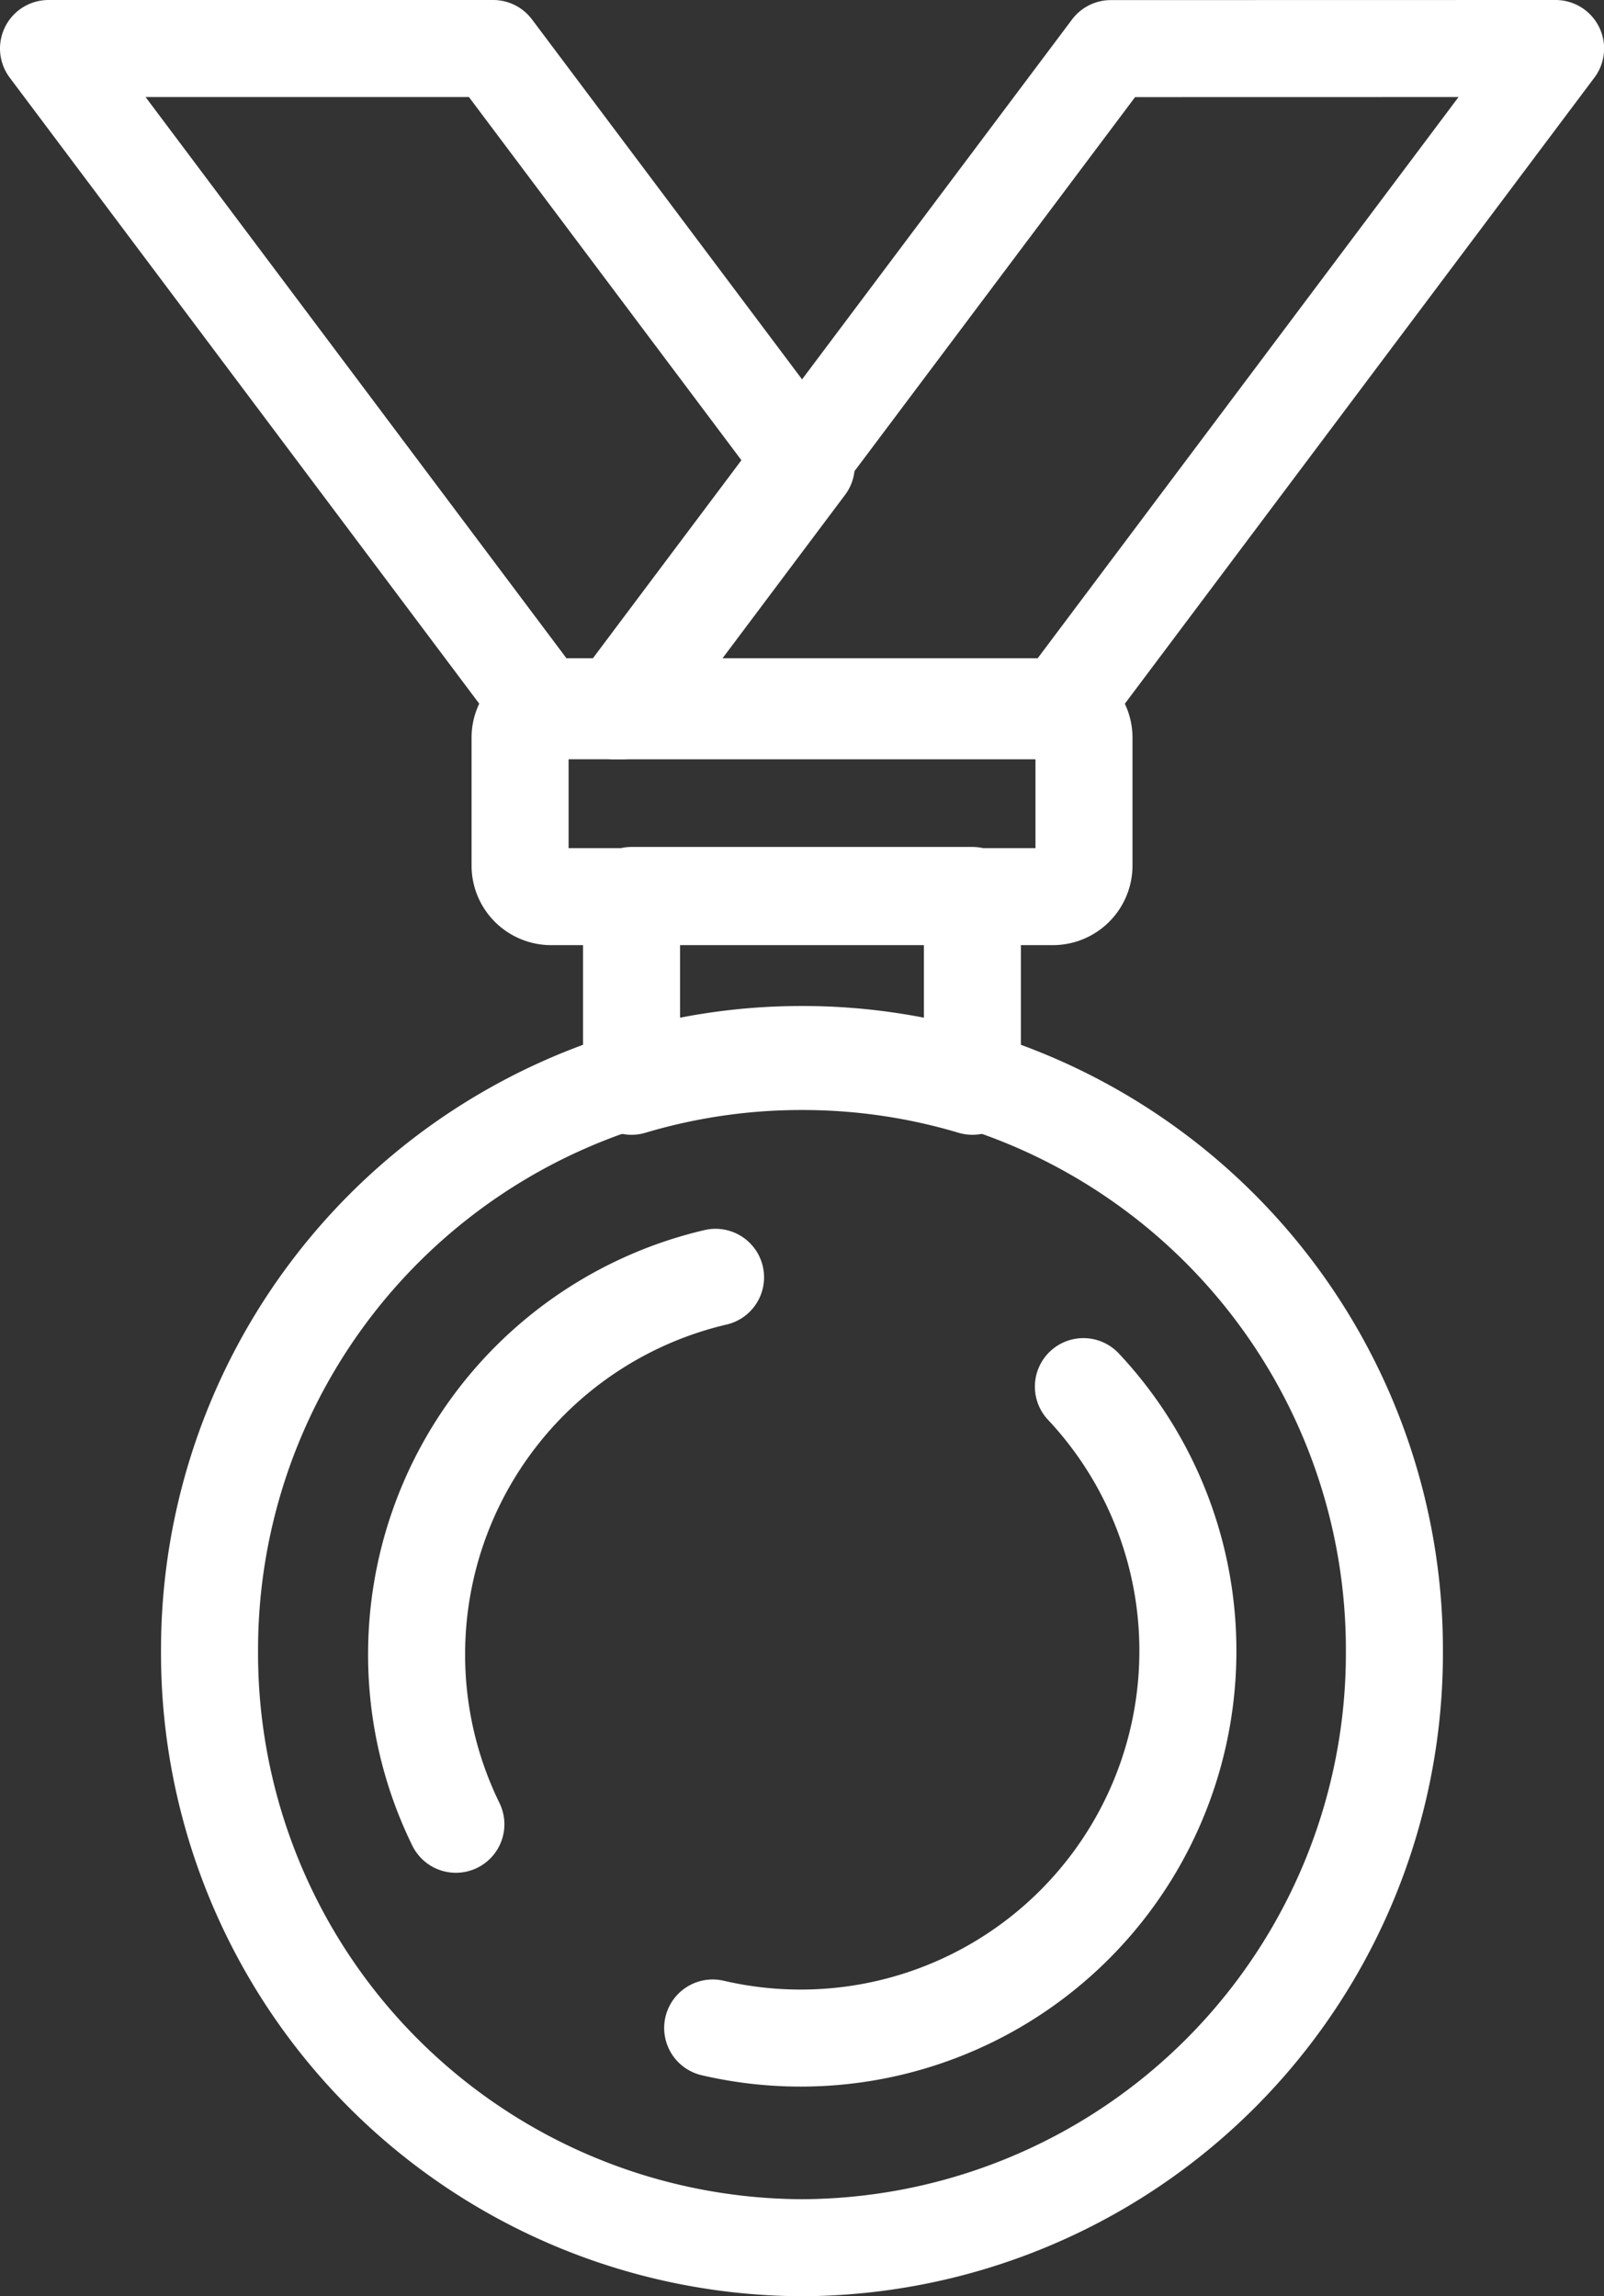
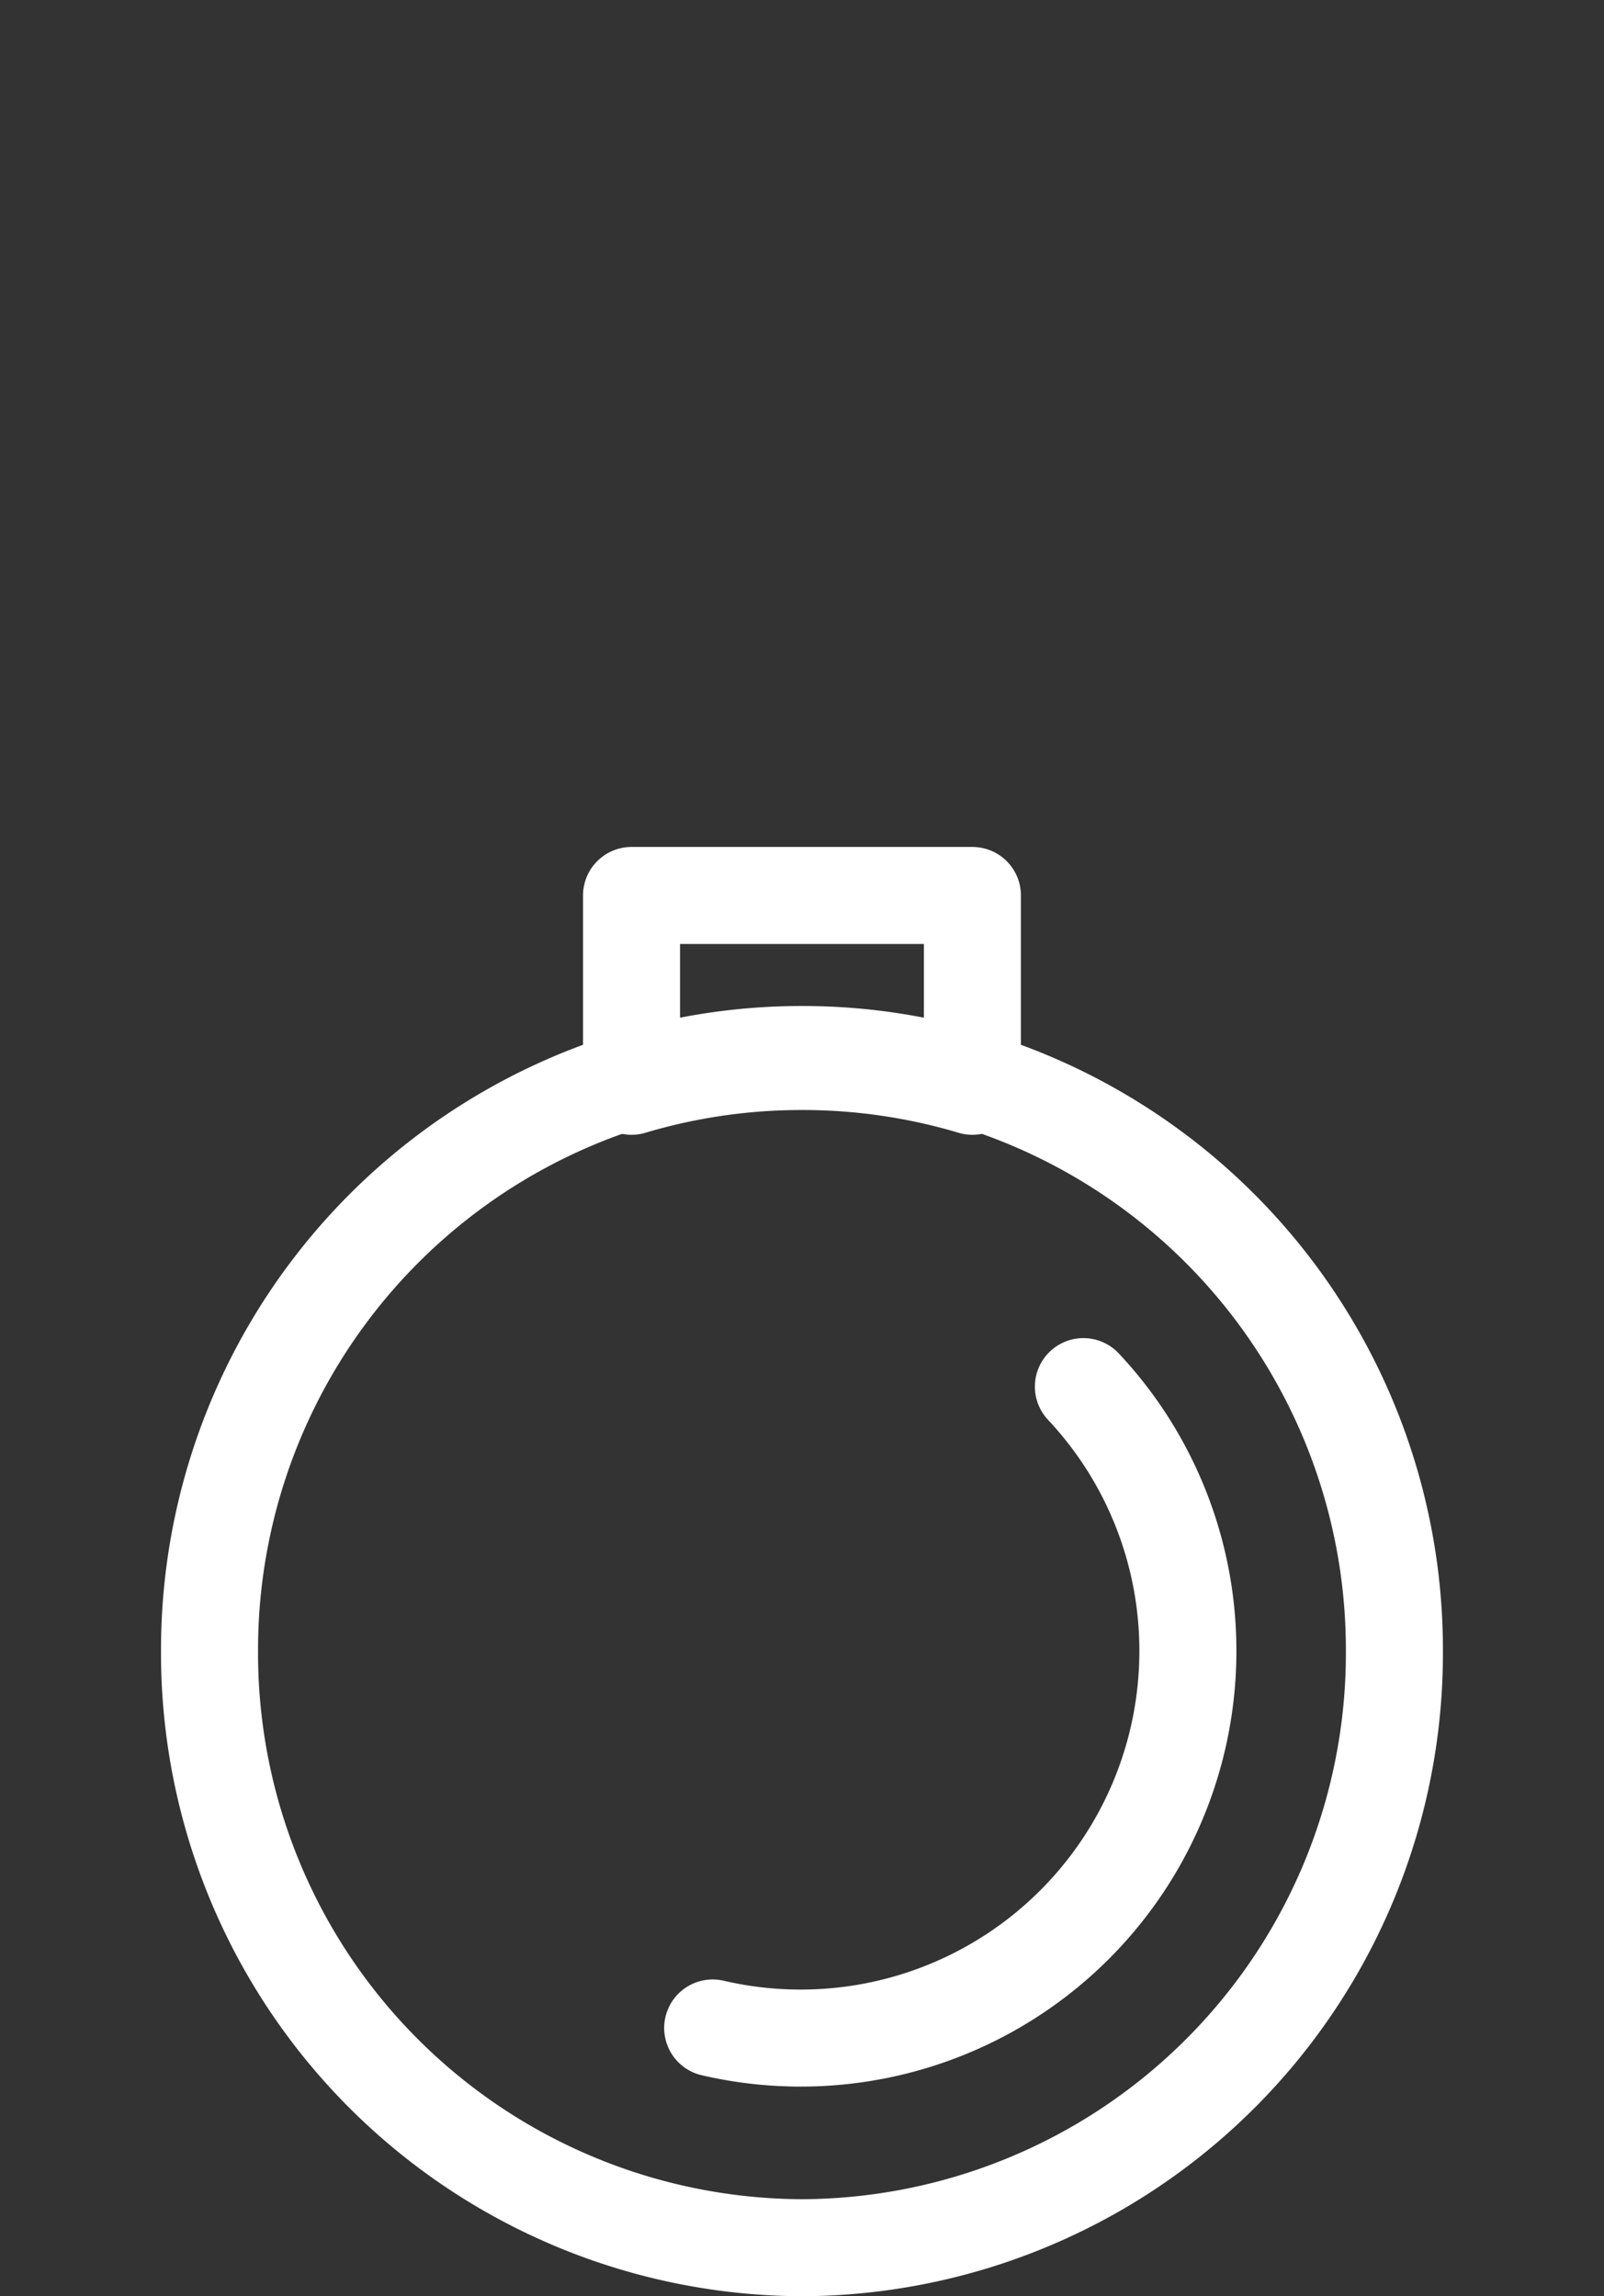
<svg xmlns="http://www.w3.org/2000/svg" width="49.59" height="71" viewBox="0 0 49.59 71">
  <rect x="0" y="0" width="49.59" height="71" fill="#333333" stroke="none" />
  <g fill="none" stroke="#fff" stroke-linecap="round" stroke-linejoin="round" stroke-width="3">
    <path data-name="Path 97" d="M43.11 51.053A18.382 18.382 0 0124.796 69.5 18.383 18.383 0 016.478 51.053a18.435 18.435 0 0113.084-17.681 18.11 18.11 0 015.234-.766 18.079 18.079 0 015.23.766A18.428 18.428 0 0143.11 51.053z" />
-     <path data-name="Path 98" d="M14.094 56.407a11.919 11.919 0 01-1.214-5.258 11.971 11.971 0 019.242-11.654" />
    <path data-name="Path 99" d="M33.495 42.875a11.928 11.928 0 013.23 8.177 11.966 11.966 0 01-11.968 11.966 11.991 11.991 0 01-2.723-.312" />
    <path data-name="Path 100" d="M30.063 27.688v5.9a18.325 18.325 0 00-5.267-.766 18.356 18.356 0 00-5.271.766v-5.9z" />
-     <path data-name="Path 101" d="M33.513 22.814v3.949a.963.963 0 01-.964.961H17.04a.961.961 0 01-.961-.961v-3.949a.953.953 0 01.68-.917.875.875 0 01.282-.044h15.508a.9.9 0 01.284.044.958.958 0 01.68.917z" />
-     <path data-name="Path 102" d="M48.093 1.5L32.705 22.022a.9.9 0 00-.284-.044H18.987l5.68-7.575 9.676-12.9z" />
-     <path data-name="Path 103" d="M24.926 14.402l-5.68 7.575H17.17a.875.875 0 00-.282.044L1.5 1.5h13.747z" />
  </g>
</svg>